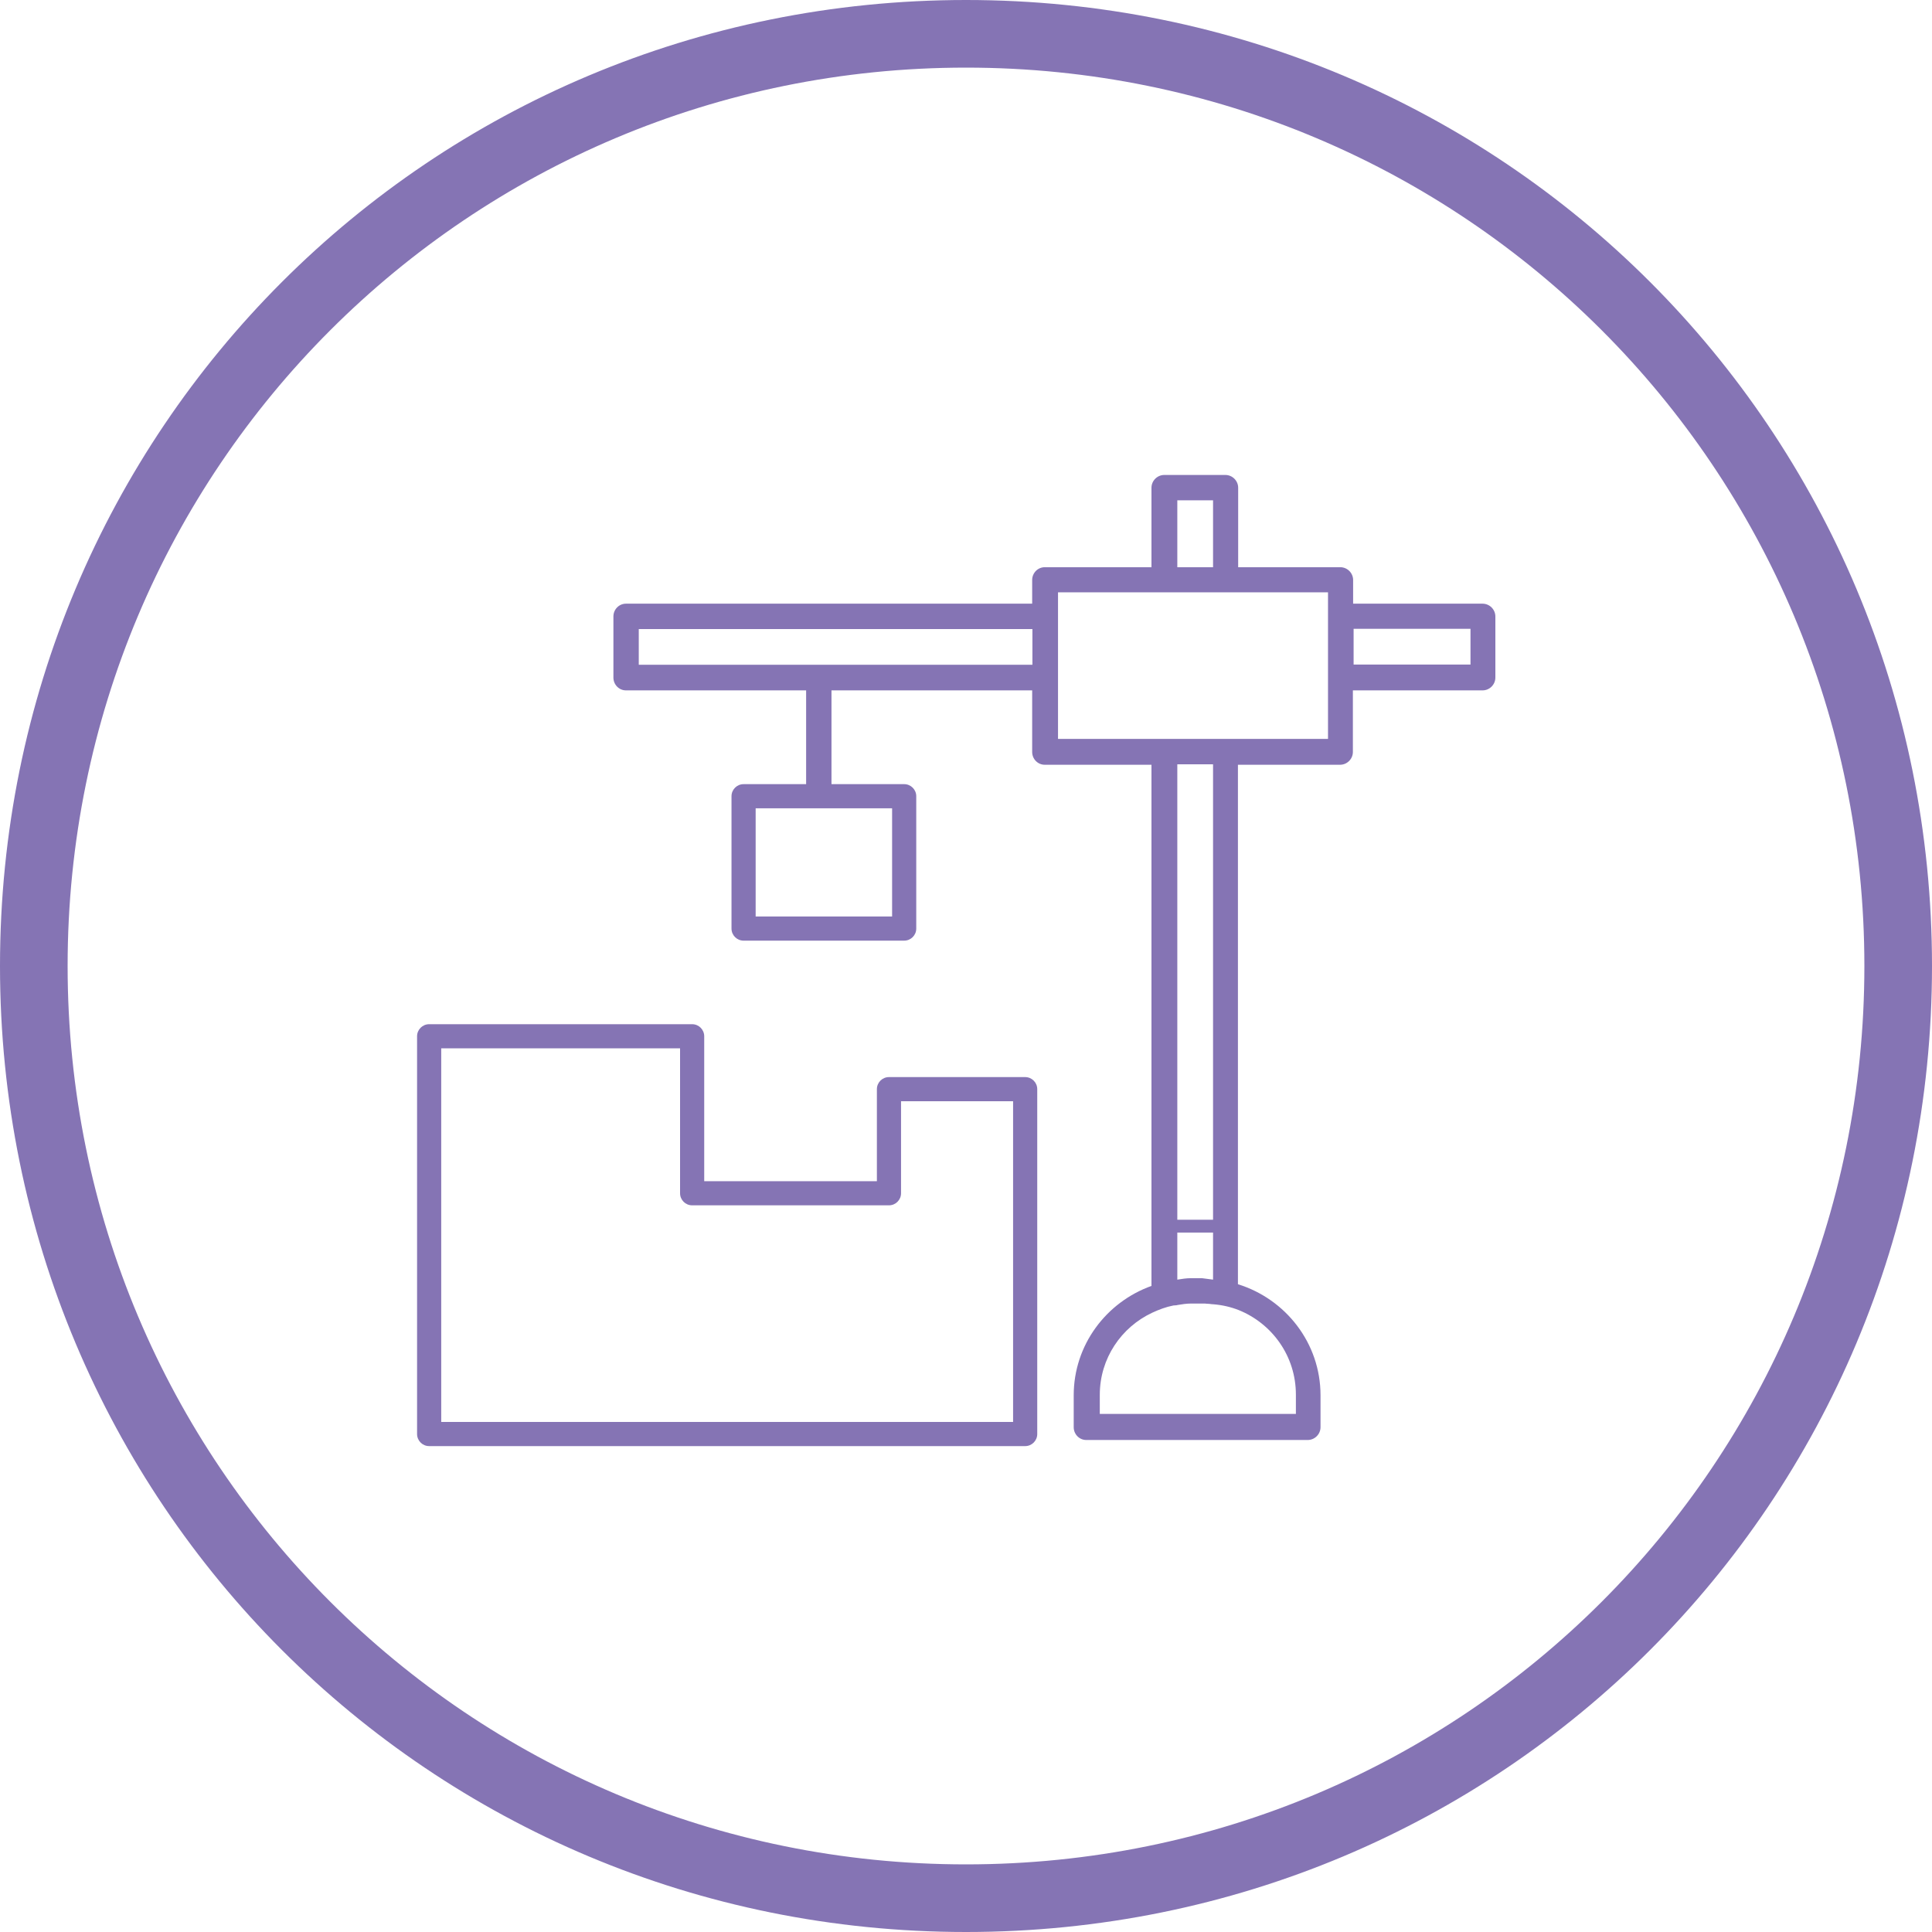
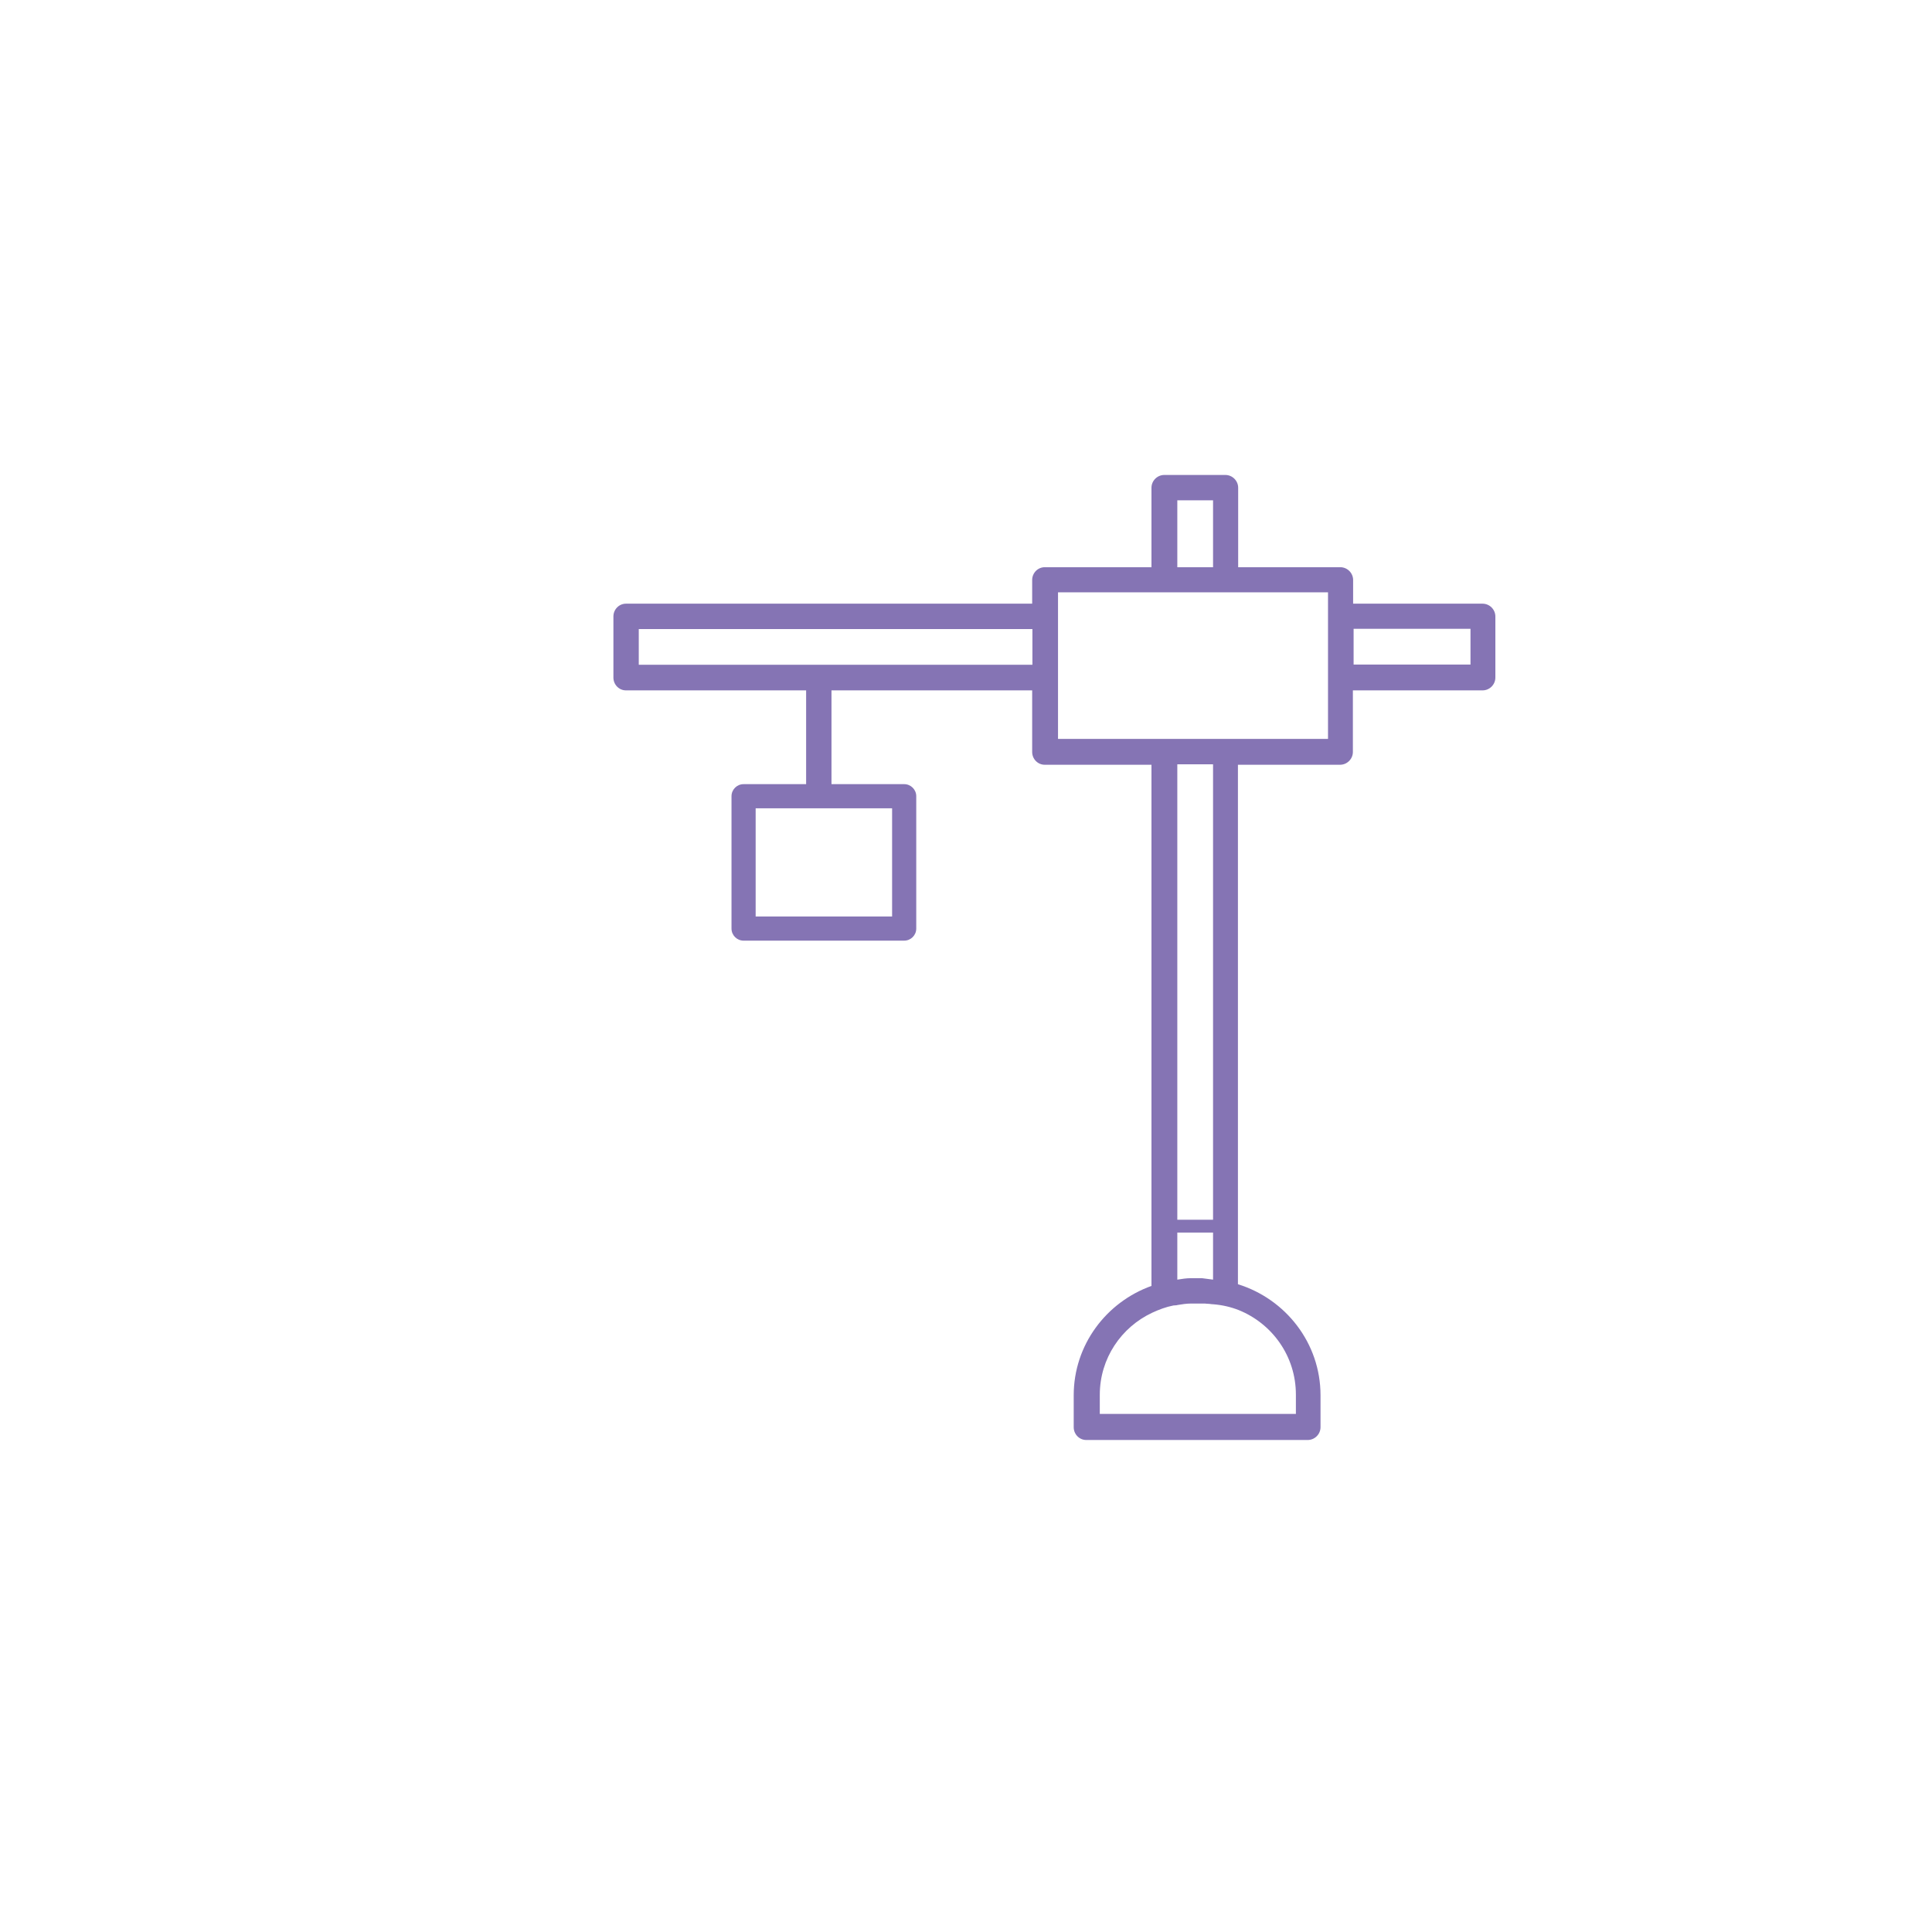
<svg xmlns="http://www.w3.org/2000/svg" width="40" height="40" viewBox="1 -1 40 40">
-   <path class="nav-icon__border" fill="#8574b4" d="M21-1C9.9-1 1 7.9 1 19s8.9 20 20 20 20-8.9 20-20S32.1-1 21-1zm18.6 20c0 10.3-8.3 18.6-18.6 18.6S2.4 29.3 2.4 19 10.7.4 21 .4 39.6 8.7 39.6 19z" />
  <g transform="matrix(0.5, 0, 0, 0.5, 1.005, -1.005)">
    <path class="nav-icon__icon" fill="#8574b4" d="M 61.39 25.007 L 56.02 25.007 L 56.02 24.027 C 56.02 23.737 55.78 23.497 55.49 23.497 L 51.26 23.497 L 51.26 20.207 C 51.26 19.917 51.02 19.677 50.73 19.677 L 48.2 19.677 C 47.91 19.677 47.67 19.917 47.67 20.207 L 47.67 23.497 L 43.25 23.497 C 42.96 23.497 42.73 23.737 42.73 24.027 L 42.73 25.007 L 25.91 25.007 C 25.62 25.007 25.39 25.247 25.39 25.537 L 25.39 28.067 C 25.39 28.357 25.62 28.597 25.91 28.597 L 33.37 28.597 L 33.37 32.657 L 34.42 32.657 L 34.42 28.597 L 42.73 28.597 L 42.73 31.147 C 42.73 31.437 42.96 31.677 43.25 31.677 L 47.67 31.677 L 47.67 53.257 C 45.8 53.927 44.45 55.697 44.45 57.787 L 44.45 59.107 C 44.45 59.397 44.68 59.637 44.97 59.637 L 54.14 59.637 C 54.43 59.637 54.67 59.397 54.67 59.107 L 54.67 57.787 C 54.67 55.617 53.22 53.797 51.25 53.187 L 51.25 31.677 L 55.48 31.677 C 55.77 31.677 56.01 31.437 56.01 31.147 L 56.01 28.597 L 61.38 28.597 C 61.67 28.597 61.91 28.357 61.91 28.067 L 61.91 25.537 C 61.91 25.247 61.67 25.007 61.38 25.007 L 61.39 25.007 Z M 42.74 27.537 L 26.44 27.537 L 26.44 26.057 L 42.74 26.057 L 42.74 27.537 Z M 48.74 20.727 L 50.22 20.727 L 50.22 23.497 L 48.74 23.497 L 48.74 20.727 Z M 53.65 57.767 L 53.65 58.557 L 45.53 58.557 L 45.53 57.767 C 45.53 56.257 46.42 54.967 47.7 54.367 C 47.98 54.237 48.27 54.127 48.58 54.067 C 48.64 54.057 48.7 54.067 48.75 54.047 C 48.93 54.017 49.12 53.987 49.31 53.987 L 49.88 53.987 C 49.88 53.987 49.96 53.997 50 53.997 C 50.08 53.997 50.15 54.017 50.23 54.017 C 50.6 54.047 50.95 54.127 51.28 54.257 C 52.67 54.817 53.65 56.167 53.65 57.757 L 53.65 57.767 Z M 49.49 51.047 L 50.22 51.047 L 50.22 52.997 C 50.03 52.977 49.96 52.957 49.76 52.937 L 49.3 52.937 C 49.11 52.937 48.93 52.967 48.74 52.997 L 48.74 51.047 C 48.74 51.047 49.49 51.047 49.49 51.047 Z M 48.74 50.517 L 48.74 31.657 L 50.22 31.657 L 50.22 50.517 L 48.74 50.517 Z M 54.98 30.607 L 43.8 30.607 L 43.8 24.537 L 54.98 24.537 L 54.98 30.607 Z M 60.88 27.527 L 56.04 27.527 L 56.04 26.047 L 60.88 26.047 L 60.88 27.527 Z" style="stroke-miterlimit: 8.05; stroke-width: 2px;" />
-     <path class="nav-icon__icon" fill="#8574b4" d="M 42.94 45.11 L 42.94 59.39 C 42.94 59.666 42.716 59.89 42.44 59.89 L 17.76 59.89 C 17.484 59.89 17.26 59.666 17.26 59.39 L 17.26 42.92 C 17.26 42.644 17.484 42.42 17.76 42.42 L 28.65 42.42 C 28.926 42.42 29.15 42.644 29.15 42.92 L 29.15 48.92 L 36.3 48.92 L 36.3 45.11 C 36.3 44.834 36.524 44.61 36.8 44.61 L 42.44 44.61 C 42.716 44.61 42.94 44.834 42.94 45.11 Z M 37.3 45.61 L 37.3 49.42 C 37.3 49.696 37.076 49.92 36.8 49.92 L 28.65 49.92 C 28.374 49.92 28.15 49.696 28.15 49.42 L 28.15 43.42 L 18.26 43.42 L 18.26 58.89 L 41.94 58.89 L 41.94 45.61 Z" style="stroke-width: 2px;" />
    <path class="nav-icon__icon" fill="#8574b4" d="M 30.78 32.48 L 37.43 32.48 C 37.706 32.48 37.93 32.704 37.93 32.98 L 37.93 38.46 C 37.93 38.736 37.706 38.96 37.43 38.96 L 30.78 38.96 C 30.504 38.96 30.28 38.736 30.28 38.46 L 30.28 32.98 C 30.28 32.704 30.504 32.48 30.78 32.48 Z M 31.28 37.96 L 36.93 37.96 L 36.93 33.48 L 31.28 33.48 Z" style="stroke-width: 2px;" />
  </g>
</svg>